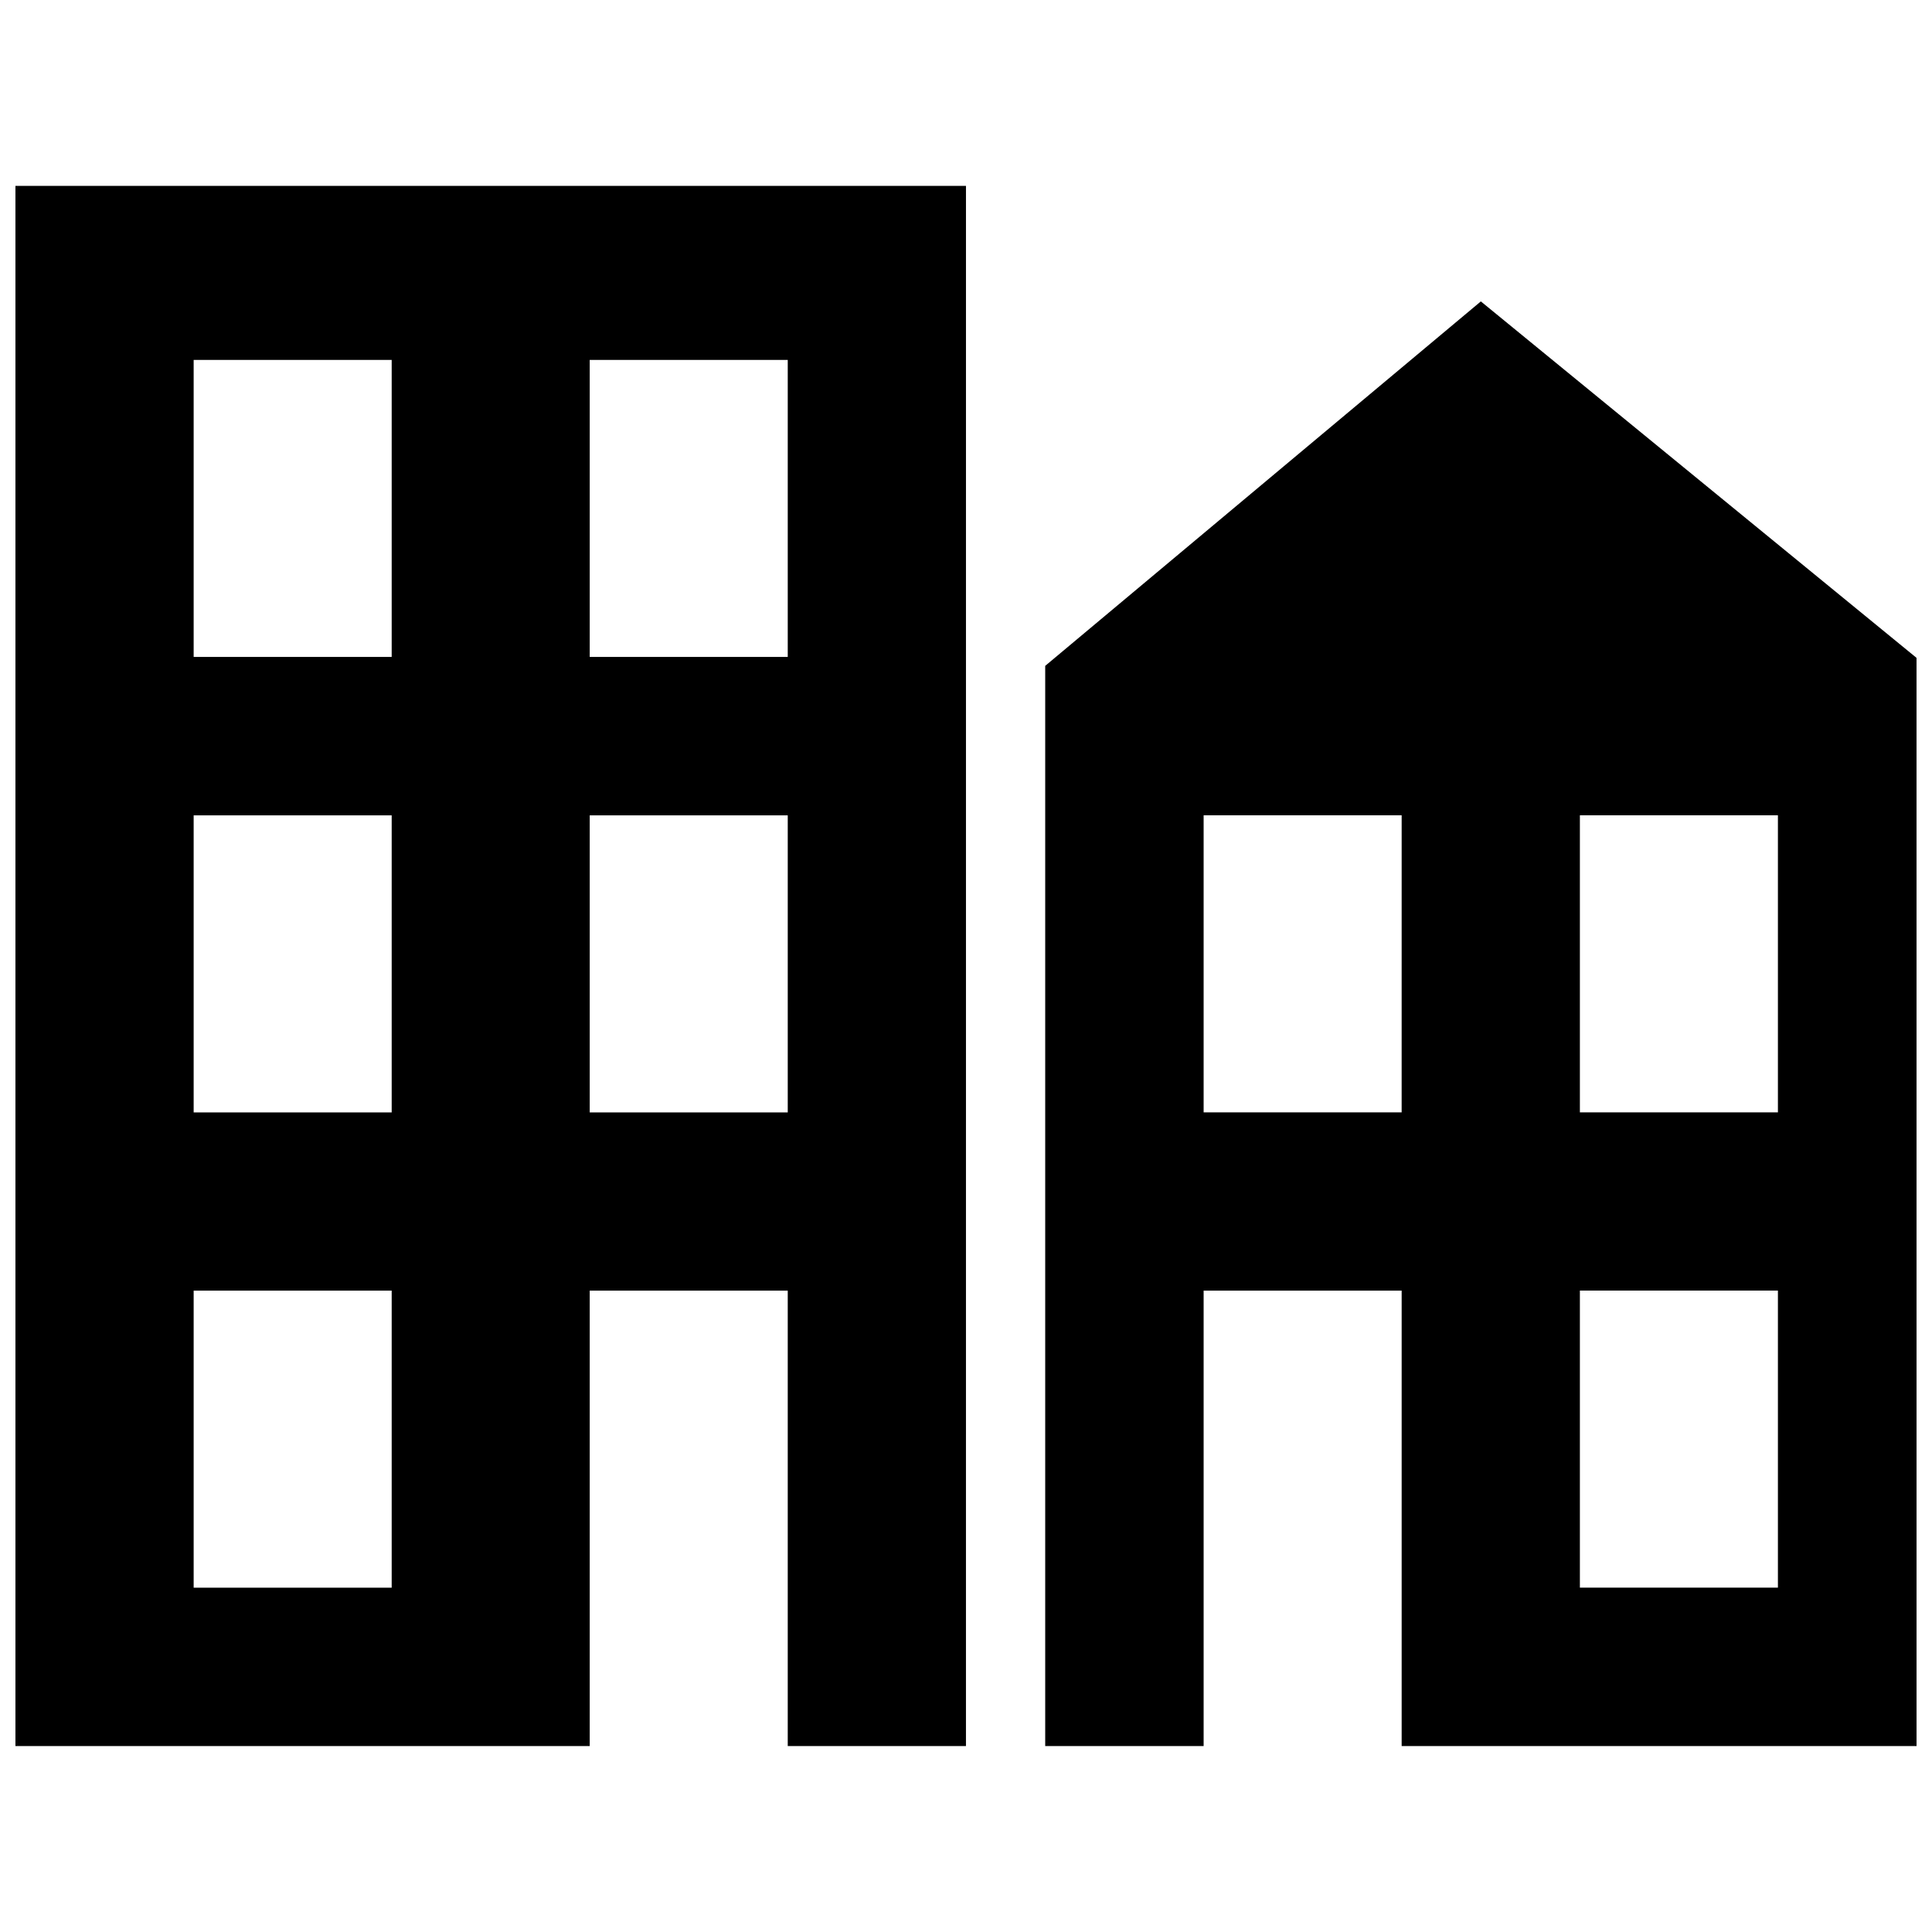
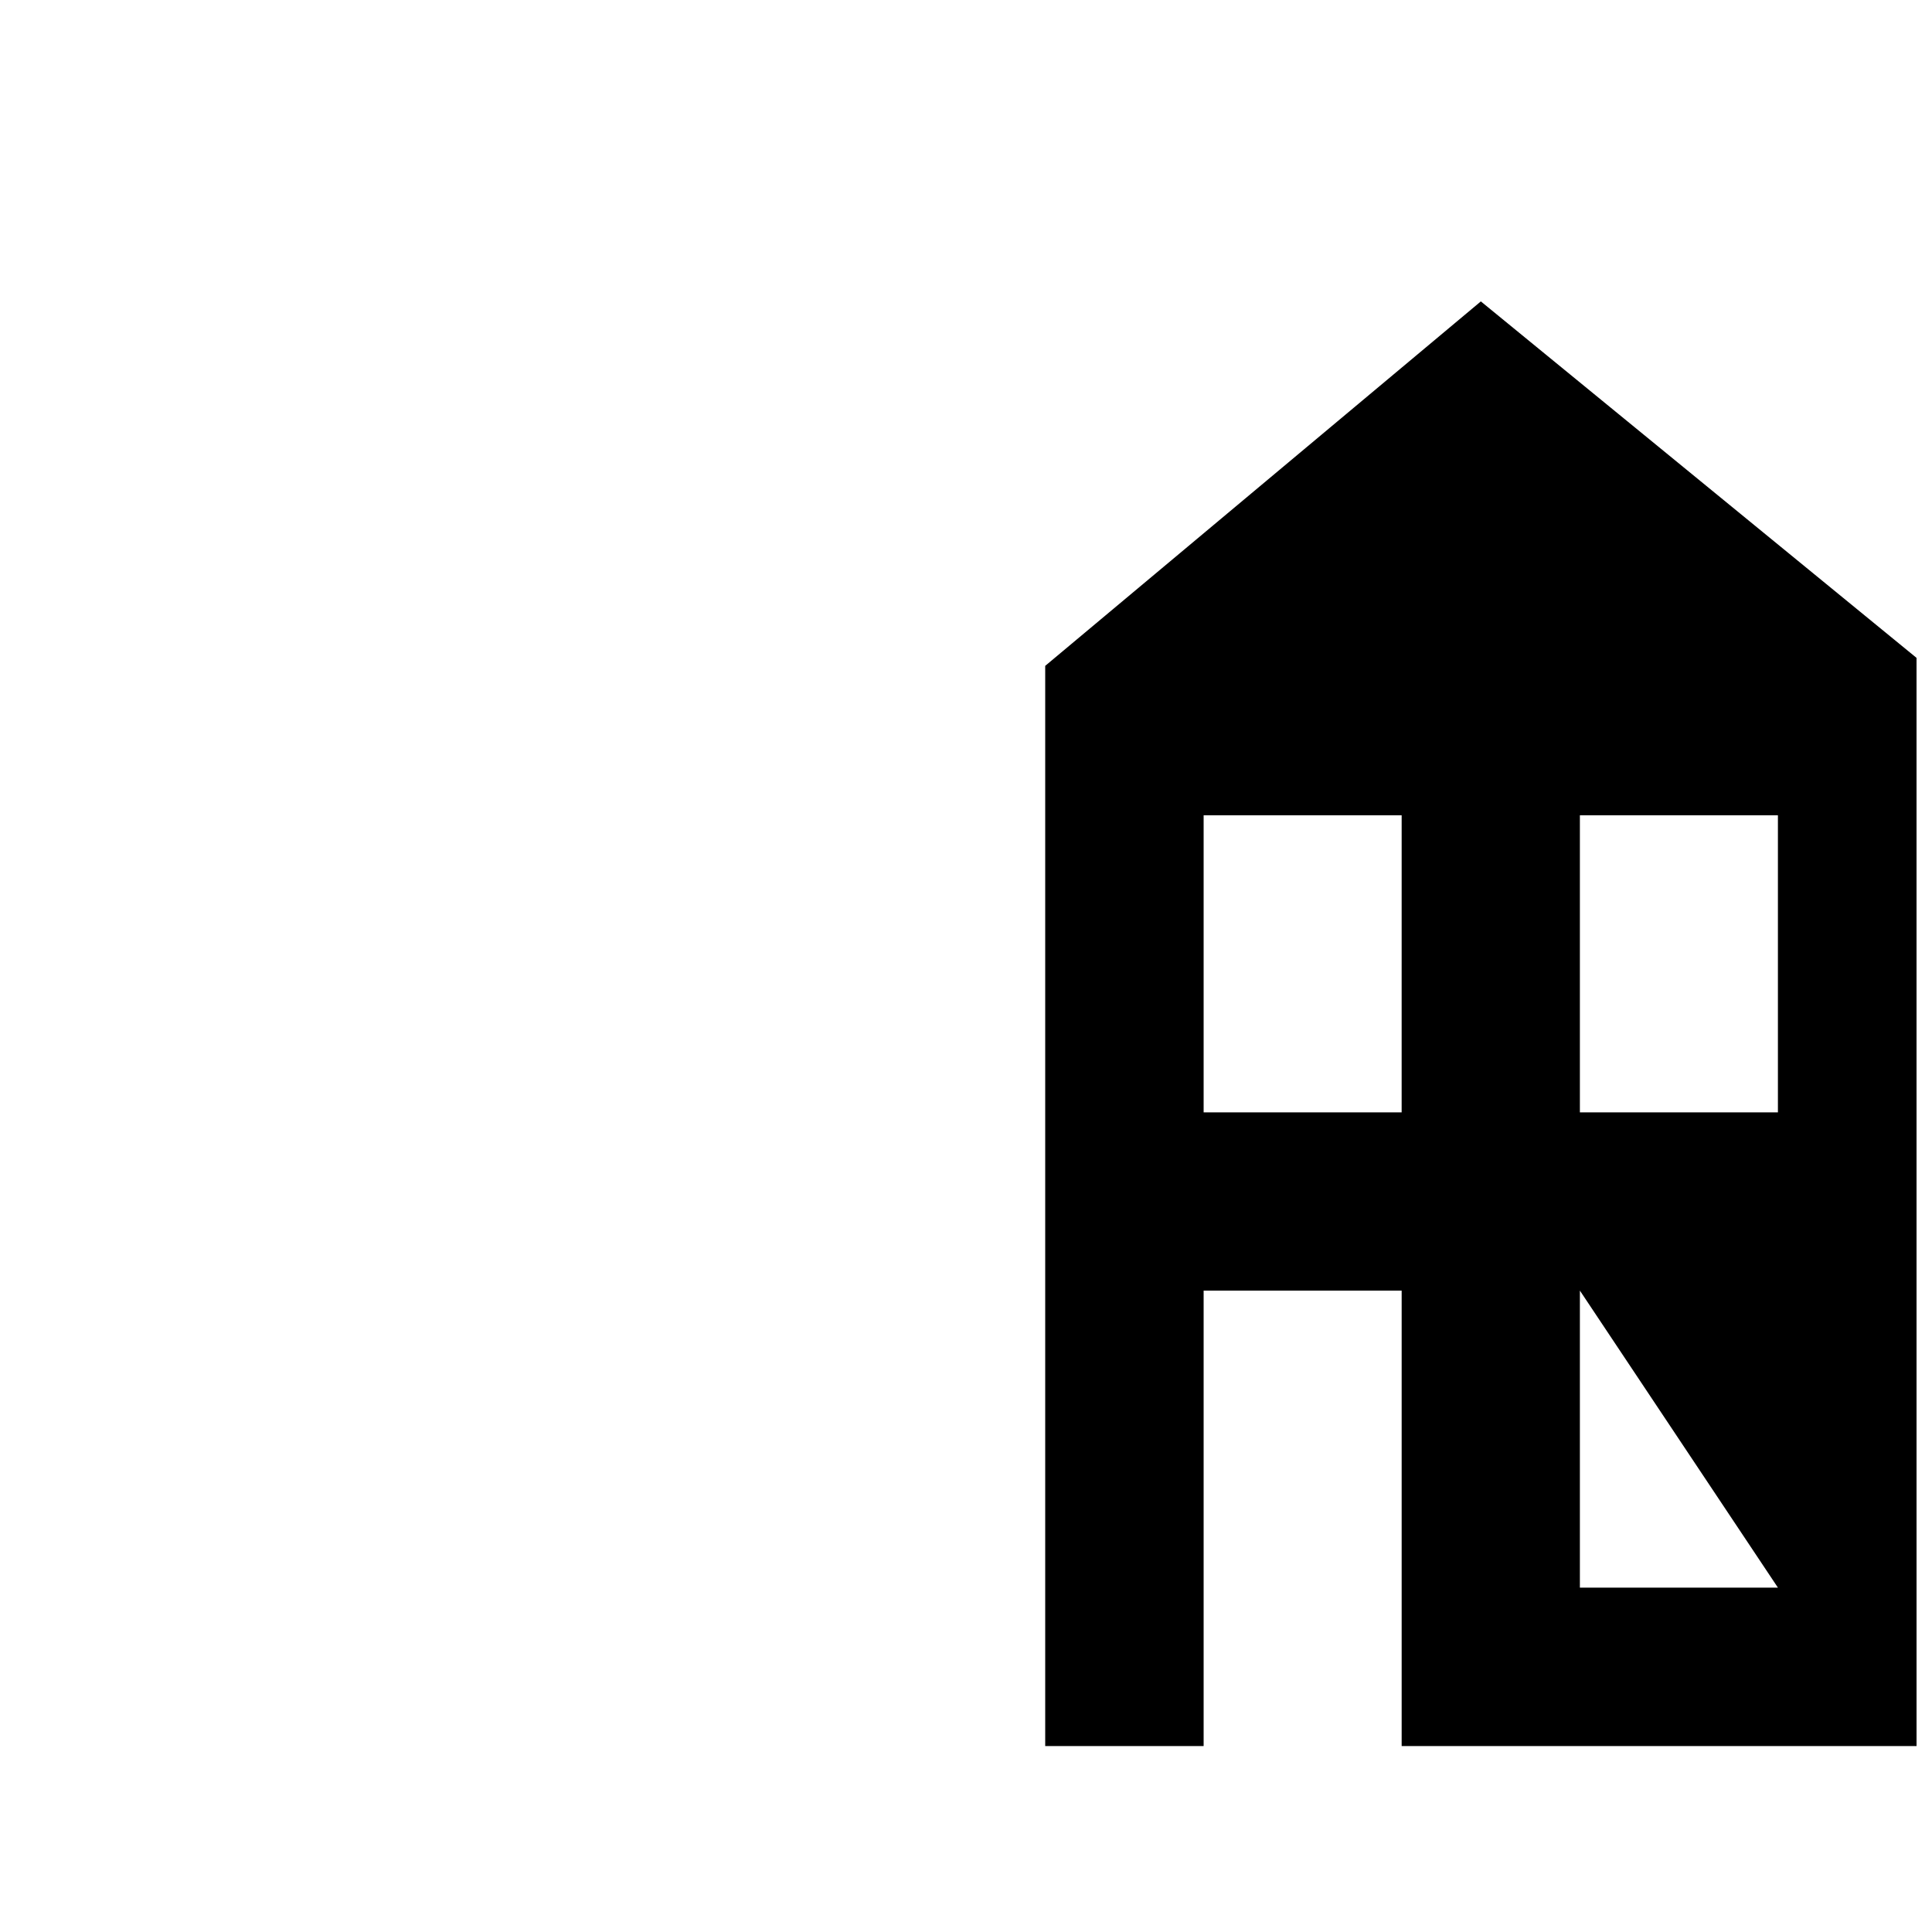
<svg xmlns="http://www.w3.org/2000/svg" width="800px" height="800px" version="1.1" viewBox="144 144 512 512">
  <defs>
    <clipPath id="b">
      <path d="m420 223h231.9v384h-231.9z" />
    </clipPath>
    <clipPath id="a">
-       <path d="m148.09 193h251.91v414h-251.91z" />
-     </clipPath>
+       </clipPath>
  </defs>
  <g>
    <g clip-path="url(#b)">
-       <path d="m420.99 320.46v286.27h41.984v-120.7h52.48v120.7h136.45l-0.004-288.39-115.46-94.465zm94.461 118.33h-52.477v-78.719h52.48zm99.715 125.95h-52.48v-78.719h52.48zm0-125.95h-52.48v-78.719h52.48z" />
+       <path d="m420.99 320.46v286.27h41.984v-120.7h52.48v120.7h136.45l-0.004-288.39-115.46-94.465zm94.461 118.33h-52.477v-78.719h52.48zm99.715 125.95h-52.48v-78.719zm0-125.95h-52.48v-78.719h52.48z" />
    </g>
    <g clip-path="url(#a)">
      <path d="m148.09 193.26v413.47h152.19v-120.7h52.48v120.7h47.23l0.004-413.47zm99.711 371.49h-52.48v-78.719h52.48zm0-125.95h-52.48v-78.719h52.48zm0-120.7h-52.48v-78.719h52.48zm104.96 120.7h-52.48v-78.719h52.48zm0-120.7h-52.48v-78.719h52.48z" />
    </g>
  </g>
</svg>